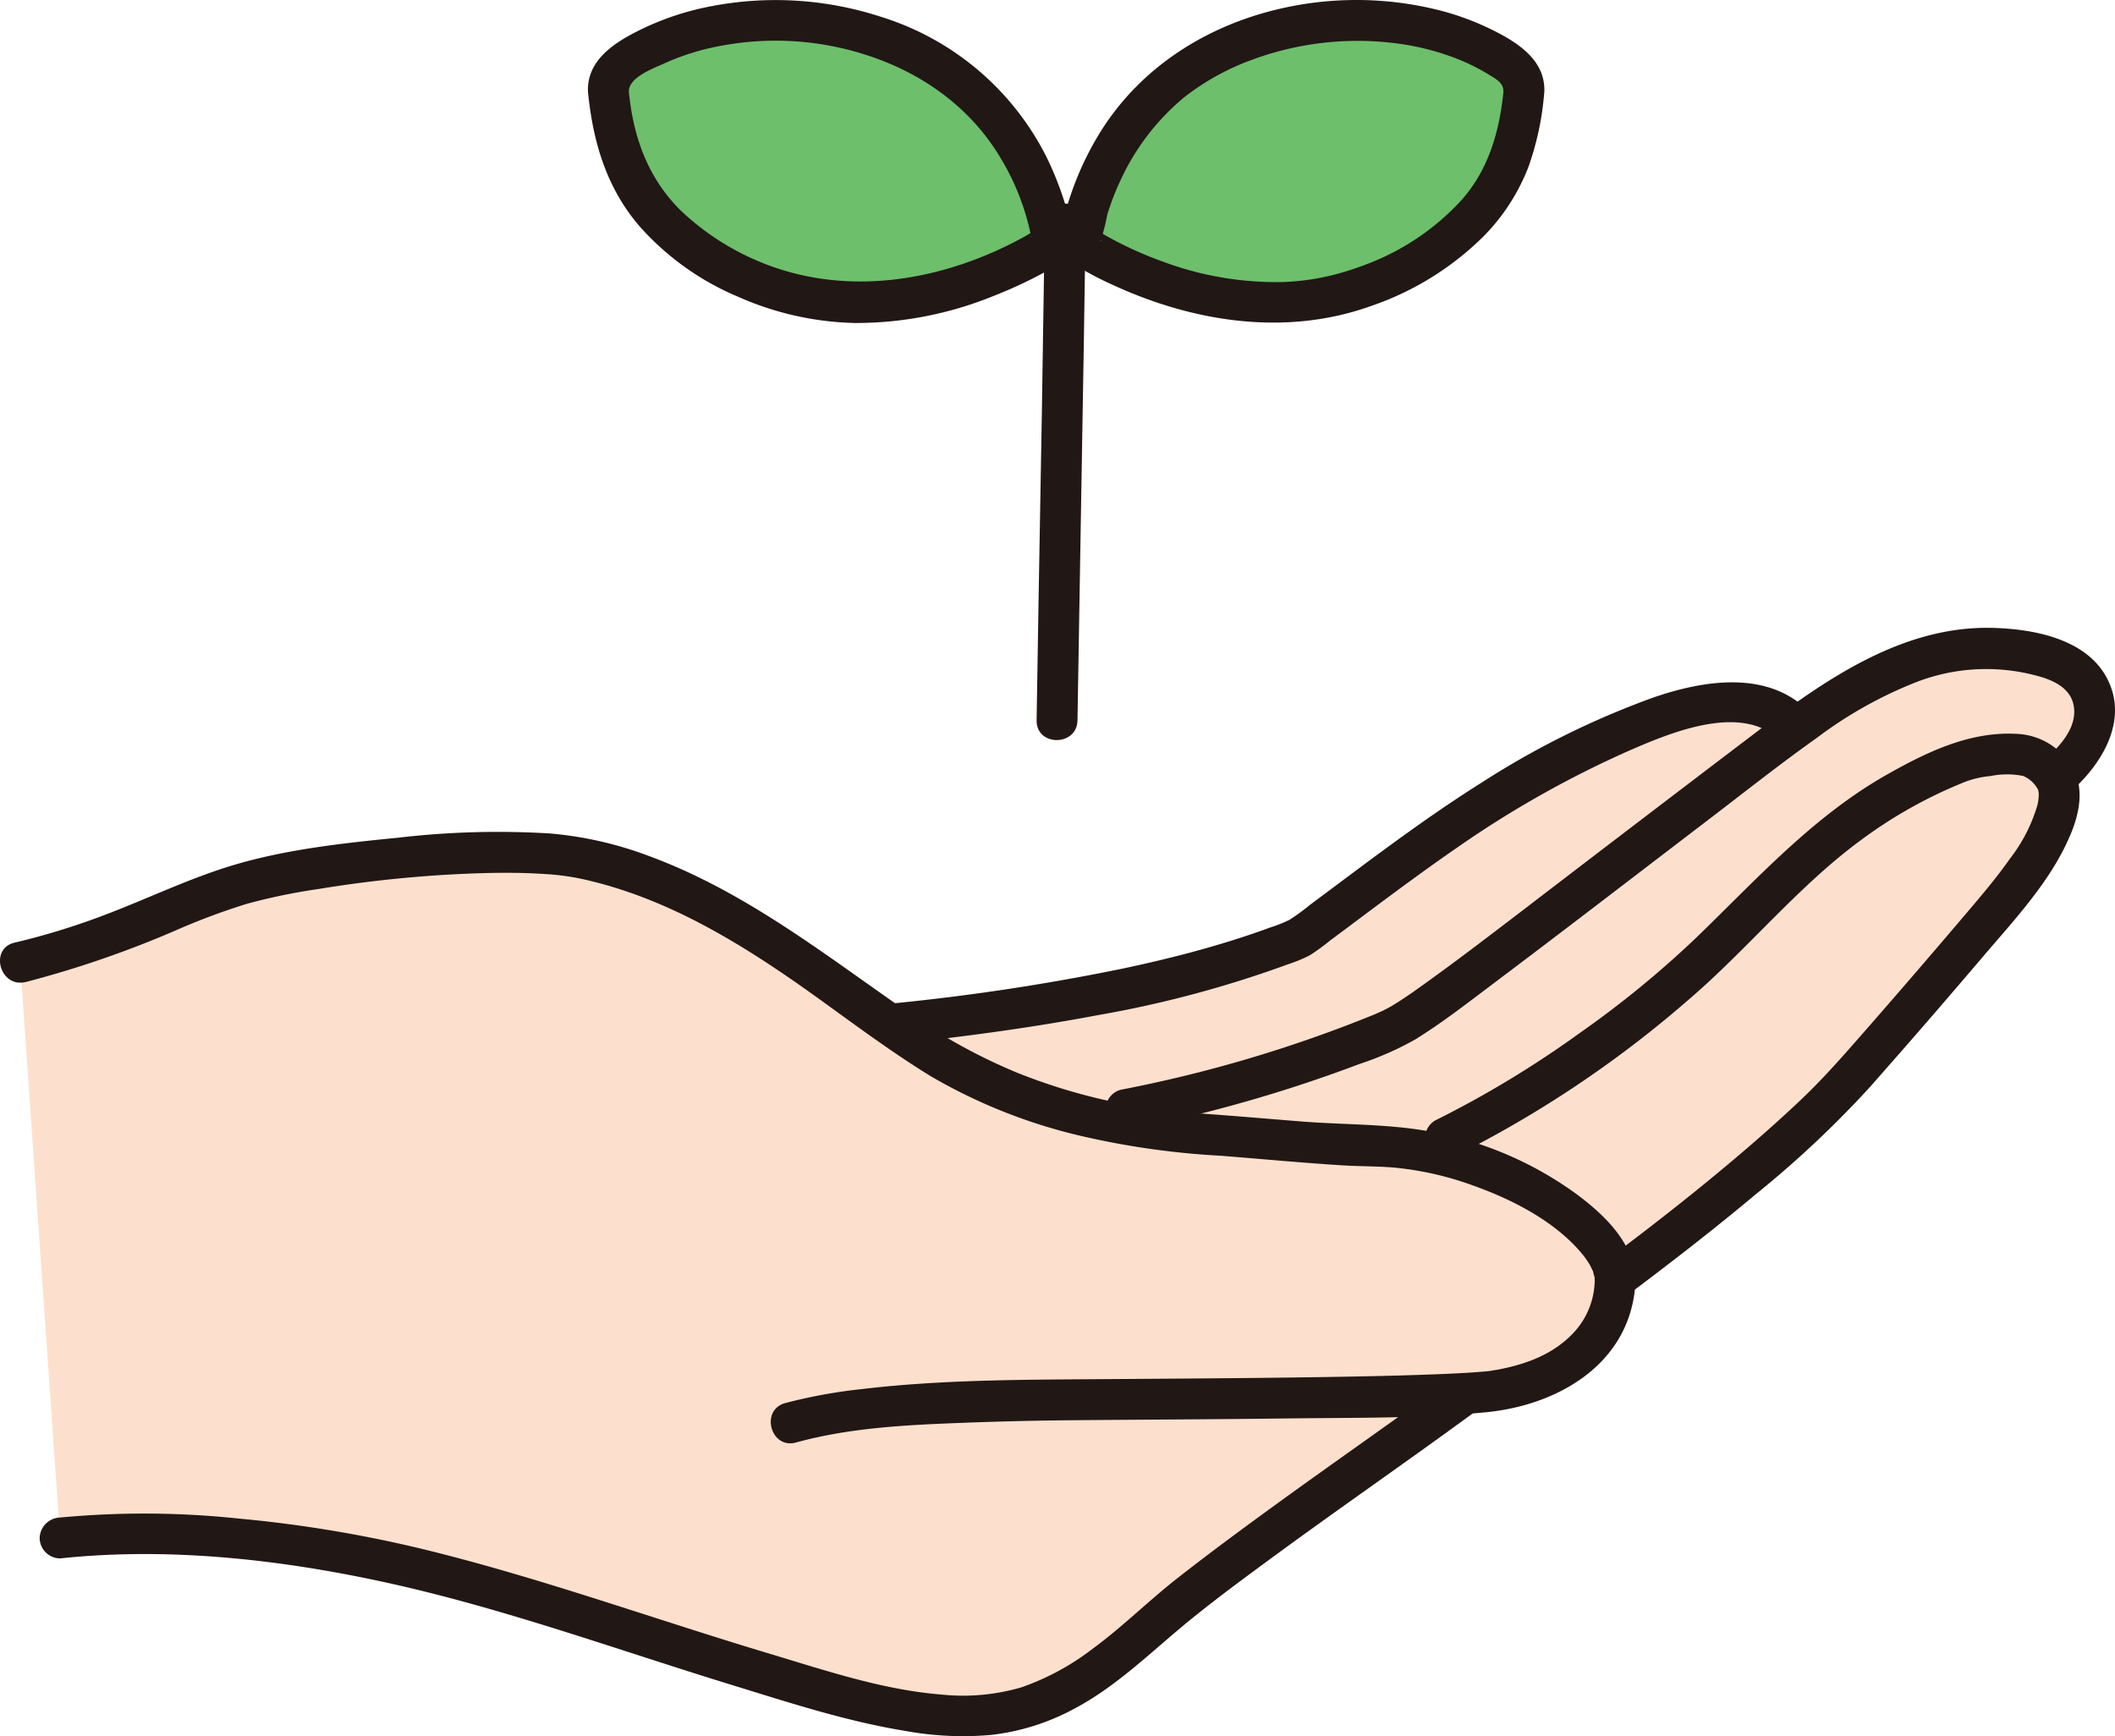
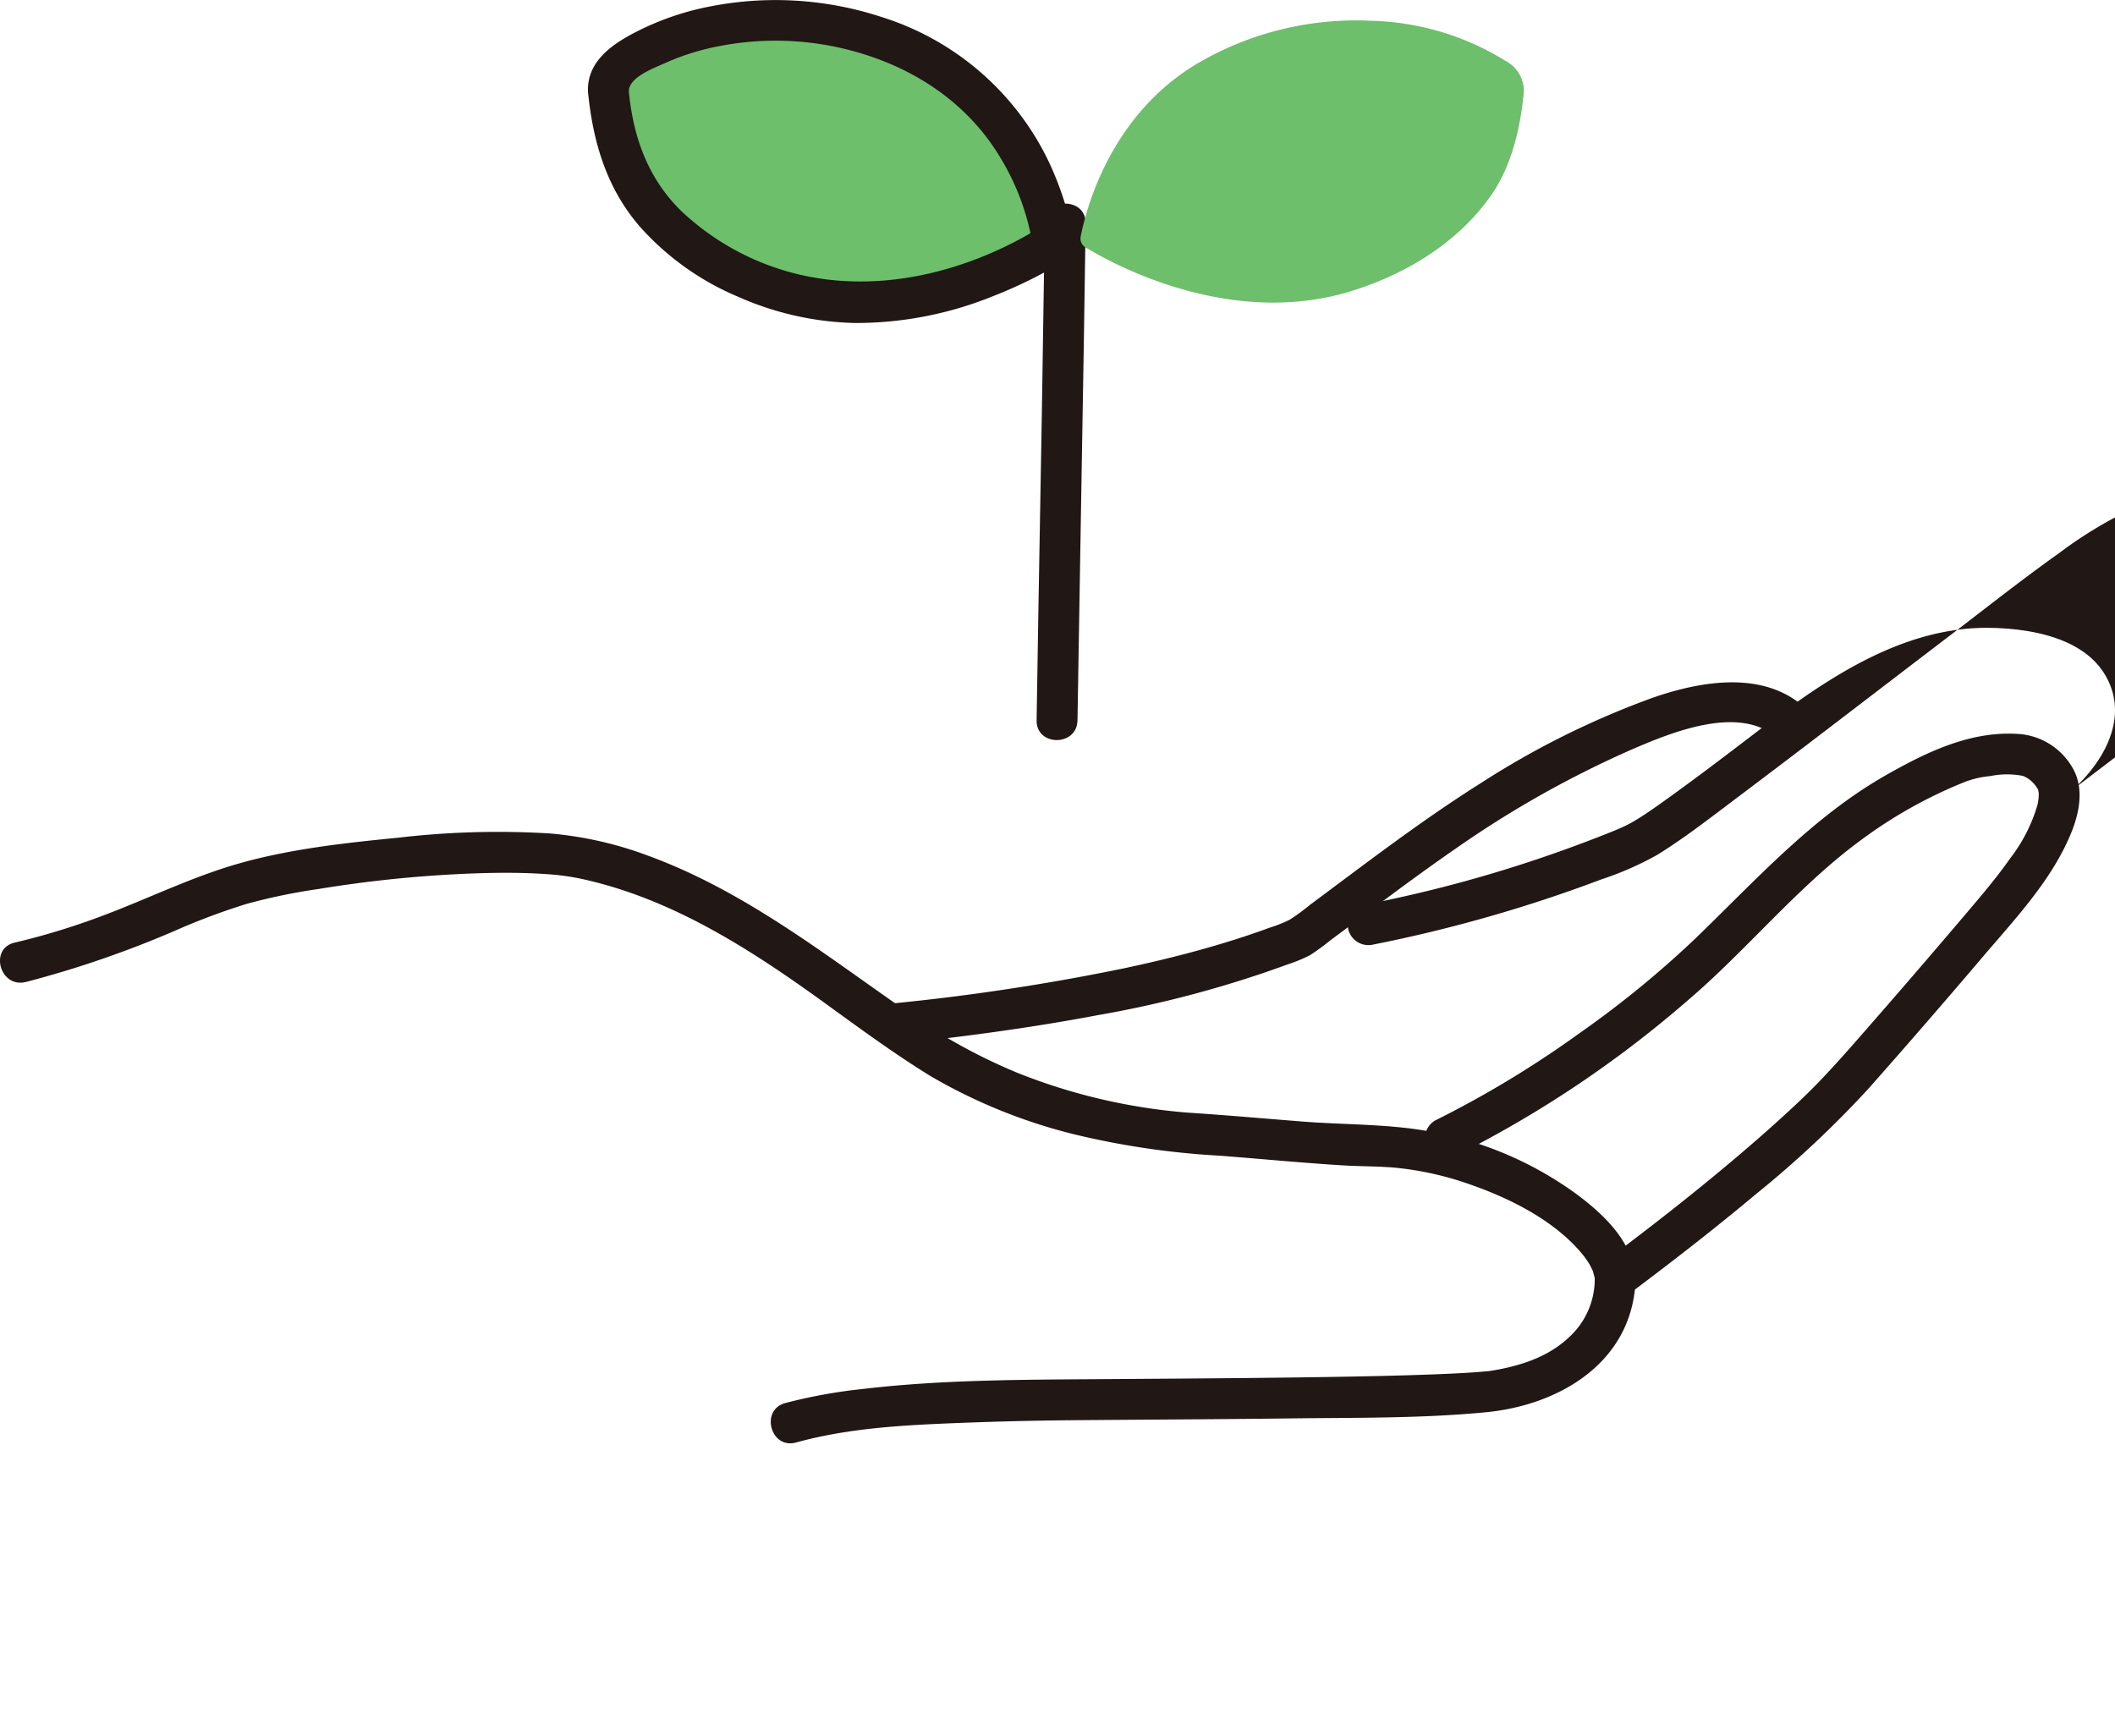
<svg xmlns="http://www.w3.org/2000/svg" width="248.376" height="203.904" viewBox="0 0 248.376 203.904">
  <defs>
    <style>.a{fill:#fce0cd;}.b{fill:#211715;}.c{fill:#6dbf6b;}</style>
  </defs>
-   <path class="a" d="M7.058,180.612c13.245-1.445,30.587.662,43.58,4.029,17.323,4.489,33.276,10.647,50.609,15.1,6.466,1.66,13.884,2.761,20.145.447,5.431-2.006,9.769-5.537,14.061-9.423,6.758-6.118,28.969-21.485,36.32-26.876l.351-.257c1.04-.061,1.935-.128,2.658-.2,3.409-.347,14.585-2.646,14.894-13.153a.325.325,0,0,0,0-.076c8.545-6.374,18.927-14.6,26.366-22.138q7.947-8.937,15.685-18.059c4.773-5.626,10.45-12.088,10.082-17.246a3.271,3.271,0,0,0-.48-1.369c2.706-2.316,5.007-5.247,4.62-8.573a6.417,6.417,0,0,0-4.218-5.155c-11.659-4.3-21.653,1.133-30.8,7.8-5.456-6.057-16.437-1.354-22.383,1.318-13.672,6.143-23.835,14.449-35.638,23.141a2.789,2.789,0,0,1-.585.331c-13.069,5.384-31.688,8.346-47.557,9.994l-.3.039c-3.235-2.255-6.428-4.6-8.325-5.958-12.923-9.274-21.666-12.281-27.627-13.519-7.789-1.618-24.788-.305-37.443,2.331-8.236,1.716-16.432,7.053-28.711,9.881Z" />
-   <path class="b" d="M7.058,183.012c12.61-1.34,25.634.086,37.981,2.765,13.878,3.012,27.3,7.916,40.858,12.082,6.706,2.062,13.529,4.3,20.47,5.419a37.334,37.334,0,0,0,10.038.461,26.885,26.885,0,0,0,9.628-3.009c4.9-2.566,8.8-6.407,13.014-9.9,3.23-2.674,6.4-5.01,9.85-7.552,7.965-5.862,16.11-11.475,24.088-17.319a2.471,2.471,0,0,0,.861-3.283,2.417,2.417,0,0,0-3.284-.861c-6.926,5.073-13.987,9.962-20.932,15.011-3.834,2.787-7.65,5.6-11.381,8.526-3.447,2.7-6.563,5.827-10.108,8.4a29.532,29.532,0,0,1-8.192,4.4,24.44,24.44,0,0,1-9.433.843c-6.847-.546-13.618-2.835-20.164-4.8-13.646-4.088-27.086-8.979-40.943-12.337a151,151,0,0,0-21.329-3.521,105.262,105.262,0,0,0-21.022-.126,2.47,2.47,0,0,0-2.4,2.4,2.416,2.416,0,0,0,2.4,2.4Z" />
  <path class="b" d="M191.8,151.588c4.927-3.7,9.792-7.486,14.515-11.443a121.5,121.5,0,0,0,13.2-12.4q6.711-7.587,13.272-15.305c3.838-4.515,8.184-9.081,10.449-14.642.919-2.254,1.468-4.937.372-7.221a7.941,7.941,0,0,0-6.222-4.356c-5.707-.512-10.942,2-15.772,4.733-8.735,4.938-15.369,12.363-22.508,19.251a118.074,118.074,0,0,1-13.578,11.1,121.336,121.336,0,0,1-17,10.283,2.423,2.423,0,0,0-.861,3.283,2.45,2.45,0,0,0,3.284.861,131.036,131.036,0,0,0,27.268-18.263c6.994-5.975,12.828-13.283,20.252-18.761a54.426,54.426,0,0,1,12.295-6.891,11.042,11.042,0,0,1,2.968-.678,9.711,9.711,0,0,1,3.846-.017,3.476,3.476,0,0,1,1.76,1.623c-.021-.039-.151-.5.067.178-.13-.407.016.126.014.279a5.6,5.6,0,0,1-.164,1.377,18.989,18.989,0,0,1-3.222,6.266c-1.588,2.263-3.386,4.369-5.174,6.475q-6.183,7.283-12.478,14.468c-2.2,2.508-4.393,4.988-6.815,7.289-2.308,2.193-4.691,4.307-7.114,6.372-4.888,4.167-9.942,8.134-15.077,11.989a2.476,2.476,0,0,0-.861,3.284,2.416,2.416,0,0,0,3.283.861Z" />
-   <path class="b" d="M243.52,92.649c3.651-3.359,6.542-8.526,3.721-13.347-2.576-4.4-8.7-5.468-13.387-5.568-10.138-.215-18.992,5.713-26.738,11.591q-14.251,10.814-28.448,21.695c-3.645,2.781-7.285,5.573-11.007,8.25-1.348.969-2.7,1.949-4.125,2.805-.323.194-.65.374-.989.539-.232.114-.469.221-.706.326l-.332.146c-.466.2.384-.155-.173.074a158.365,158.365,0,0,1-29.748,8.822,2.423,2.423,0,0,0-1.676,2.952,2.449,2.449,0,0,0,2.952,1.676,168.928,168.928,0,0,0,26.771-7.654,36.946,36.946,0,0,0,6.587-2.9c3.171-1.968,6.143-4.289,9.122-6.531,8.5-6.391,16.919-12.883,25.373-19.33,4.2-3.206,8.353-6.5,12.668-9.561a49.412,49.412,0,0,1,11.836-6.6,22.79,22.79,0,0,1,14.592-.5c1.9.592,3.669,1.657,3.771,3.856.111,2.382-1.841,4.37-3.458,5.858-2.279,2.1,1.122,5.484,3.394,3.395Z" />
+   <path class="b" d="M243.52,92.649c3.651-3.359,6.542-8.526,3.721-13.347-2.576-4.4-8.7-5.468-13.387-5.568-10.138-.215-18.992,5.713-26.738,11.591c-3.645,2.781-7.285,5.573-11.007,8.25-1.348.969-2.7,1.949-4.125,2.805-.323.194-.65.374-.989.539-.232.114-.469.221-.706.326l-.332.146c-.466.2.384-.155-.173.074a158.365,158.365,0,0,1-29.748,8.822,2.423,2.423,0,0,0-1.676,2.952,2.449,2.449,0,0,0,2.952,1.676,168.928,168.928,0,0,0,26.771-7.654,36.946,36.946,0,0,0,6.587-2.9c3.171-1.968,6.143-4.289,9.122-6.531,8.5-6.391,16.919-12.883,25.373-19.33,4.2-3.206,8.353-6.5,12.668-9.561a49.412,49.412,0,0,1,11.836-6.6,22.79,22.79,0,0,1,14.592-.5c1.9.592,3.669,1.657,3.771,3.856.111,2.382-1.841,4.37-3.458,5.858-2.279,2.1,1.122,5.484,3.394,3.395Z" />
  <path class="b" d="M212.625,83.763c-4.83-5.167-12.562-3.9-18.547-1.819a99.742,99.742,0,0,0-20.107,9.977c-6.978,4.389-13.517,9.421-20.127,14.335a23.672,23.672,0,0,1-2.434,1.775,16.515,16.515,0,0,1-2.309.912c-1.756.648-3.534,1.237-5.326,1.781-3.838,1.167-7.738,2.128-11.66,2.965a261.27,261.27,0,0,1-27.353,4.156,2.47,2.47,0,0,0-2.4,2.4,2.416,2.416,0,0,0,2.4,2.4c8.1-.846,16.187-1.921,24.191-3.436a129.752,129.752,0,0,0,22.3-5.967,17.778,17.778,0,0,0,2.581-1.066,27.448,27.448,0,0,0,2.433-1.776q2.549-1.893,5.088-3.8c3.2-2.385,6.416-4.754,9.7-7.018a120.941,120.941,0,0,1,20.458-11.515c4.953-2.143,13.323-5.612,17.715-.914,2.114,2.261,5.5-1.138,3.394-3.394Z" />
  <path class="b" d="M122.693,26.229q-.318,22.277-.733,44.551-.117,6.906-.225,13.813c-.049,3.09,4.751,3.09,4.8,0,.233-14.848.511-29.695.749-44.543q.109-6.91.209-13.821c.044-3.089-4.756-3.091-4.8,0Z" />
  <path class="c" d="M178.957,10.784A4,4,0,0,0,176.8,7.148,31.372,31.372,0,0,0,161.044,2.44a36.83,36.83,0,0,0-20.591,5.111C130.279,13.7,127.5,24.738,126.906,27.806a1.2,1.2,0,0,0,.6,1.258c3.31,2.034,17.175,9.547,31.321,5.075,2.481-.785,10.979-3.593,16.312-11.244C177.868,18.985,178.661,13.887,178.957,10.784Z" />
  <path class="c" d="M71.451,10.784a4,4,0,0,1,2.156-3.636A31.369,31.369,0,0,1,89.365,2.44a36.828,36.828,0,0,1,20.59,5.111C120.13,13.7,122.913,24.738,123.5,27.806a1.2,1.2,0,0,1-.6,1.258c-3.31,2.034-17.175,9.547-31.322,5.075C89.1,33.354,80.6,30.546,75.266,22.9,72.54,18.985,71.748,13.887,71.451,10.784Z" />
-   <path class="b" d="M181.357,10.784c.134-3.182-2.268-5.17-4.8-6.587A31.616,31.616,0,0,0,168.8,1.15,39.8,39.8,0,0,0,150.5.985c-8.894,2.01-16.791,7.041-21.54,14.942a35.883,35.883,0,0,0-4.127,10.109,10.217,10.217,0,0,0-.33,1.77,3.818,3.818,0,0,0,2.07,3.5,35.583,35.583,0,0,0,3.962,2.083c9.537,4.435,20.45,6.161,30.539,2.524a34.658,34.658,0,0,0,13.008-8.019,23.807,23.807,0,0,0,5.414-8.3,33.984,33.984,0,0,0,1.858-8.809,2.417,2.417,0,0,0-2.4-2.4,2.453,2.453,0,0,0-2.4,2.4c-.451,4.58-1.727,9.064-4.822,12.6a28.811,28.811,0,0,1-10.205,7.227c-.457.2-.212.093-.11.05-.179.075-.359.147-.54.218q-.445.177-.895.342-.774.284-1.561.534a28.522,28.522,0,0,1-7.8,1.367,38.186,38.186,0,0,1-14.192-2.449,42.3,42.3,0,0,1-4.847-2.091q-.851-.427-1.682-.893c-.243-.135-.484-.274-.723-.415a1.308,1.308,0,0,0-.245-.146c-.959-.21.759,1.1.3,1.216a23.762,23.762,0,0,0,.8-3.135,30.335,30.335,0,0,1,1.544-4.012,27.751,27.751,0,0,1,7.47-9.758A29.034,29.034,0,0,1,147.088,7,35.67,35.67,0,0,1,163.7,5.058,30.048,30.048,0,0,1,171.6,7.1a24.9,24.9,0,0,1,3.415,1.765c.774.473,1.58.939,1.538,1.924C176.427,13.872,181.227,13.866,181.357,10.784Z" />
  <path class="b" d="M73.851,10.784c-.072-1.728,3.006-2.8,4.3-3.4a28.482,28.482,0,0,1,6.7-2.038,34.581,34.581,0,0,1,15.516.7c7.04,1.95,13.358,6.086,17.214,12.639a28.581,28.581,0,0,1,3.327,8.229c.05.209.095.419.144.628.131.558-.039.218.044.156a7.67,7.67,0,0,1,.485-.647c-.047-.016-.309.192-.357.214-.249.113-.484.281-.723.415a44.833,44.833,0,0,1-4.206,2.076c-8.142,3.5-17.351,4.577-25.873,1.456a30.313,30.313,0,0,1-10.439-6.452c-3.894-3.829-5.607-8.639-6.133-13.981a2.467,2.467,0,0,0-2.4-2.4,2.417,2.417,0,0,0-2.4,2.4c.571,5.8,2.136,11.193,5.975,15.7a31.987,31.987,0,0,0,11.662,8.373,35.657,35.657,0,0,0,13.723,3.079,42.871,42.871,0,0,0,16.2-3.147,53.691,53.691,0,0,0,5.534-2.528c1.8-.956,3.581-1.95,3.729-4.249a12.267,12.267,0,0,0-.808-4.1,37.344,37.344,0,0,0-2.1-5.328,32.538,32.538,0,0,0-19.4-16.57A39.919,39.919,0,0,0,83.576.721a32.676,32.676,0,0,0-8.8,2.985C71.93,5.151,68.9,7.2,69.051,10.784,69.181,13.861,73.982,13.877,73.851,10.784Z" />
  <path class="b" d="M2.993,115.333a121.5,121.5,0,0,0,18.386-6.395,78.874,78.874,0,0,1,7.575-2.788A69.283,69.283,0,0,1,37.41,104.4a144.647,144.647,0,0,1,18.8-1.849c2.6-.081,5.208-.084,7.8.092a28.434,28.434,0,0,1,5.409.828c10.058,2.445,18.924,8.164,27.273,14.2,4.137,2.993,8.264,6.043,12.617,8.718a63.7,63.7,0,0,0,17.069,6.875,94.863,94.863,0,0,0,16.955,2.46c4.765.373,9.524.829,14.295,1.128,2.059.129,4.128.092,6.182.272a37.328,37.328,0,0,1,9.268,2.128c4.732,1.693,9.908,4.364,13.057,8.419-.246-.317.216.315.208.3.126.193.253.385.369.584.085.146.491,1.049.312.568.079.213.288,1.287.231.63a7.584,7.584,0,0,1-.035,1.5,9.211,9.211,0,0,1-2.483,5.319c-2.32,2.425-5.311,3.585-8.76,4.256-.312.06-.63.1-.941.163-.513.108.587-.063.1-.012-.118.013-.235.029-.353.04q-.845.081-1.689.141c-1.526.106-3.055.174-4.584.233-4.184.163-8.372.245-12.56.313-9.018.146-18.038.192-27.057.257-9.214.066-18.5.074-27.66,1.162a60.805,60.805,0,0,0-9.022,1.645c-2.973.821-1.711,5.454,1.276,4.629,6.426-1.774,13.2-2.068,19.827-2.32q5.769-.22,11.541-.284c8.782-.083,17.564-.111,26.345-.221,7.751-.1,15.609.019,23.332-.73,8.25-.8,16.512-5.46,17.464-14.427.512-4.812-3.187-8.427-6.739-11.1a41.783,41.783,0,0,0-17.143-7.406c-4.954-.937-10.1-.806-15.126-1.2-4.5-.356-8.994-.753-13.5-1.049a68.374,68.374,0,0,1-20-4.672,66.062,66.062,0,0,1-14.046-7.942c-9.4-6.577-18.468-13.584-29.358-17.569a43.354,43.354,0,0,0-11.482-2.6,100.707,100.707,0,0,0-17.78.49c-6.263.618-12.772,1.319-18.84,3.058-5.6,1.6-10.865,4.241-16.322,6.257a83.706,83.706,0,0,1-9.946,3.015c-3.007.7-1.734,5.332,1.276,4.628Z" />
</svg>